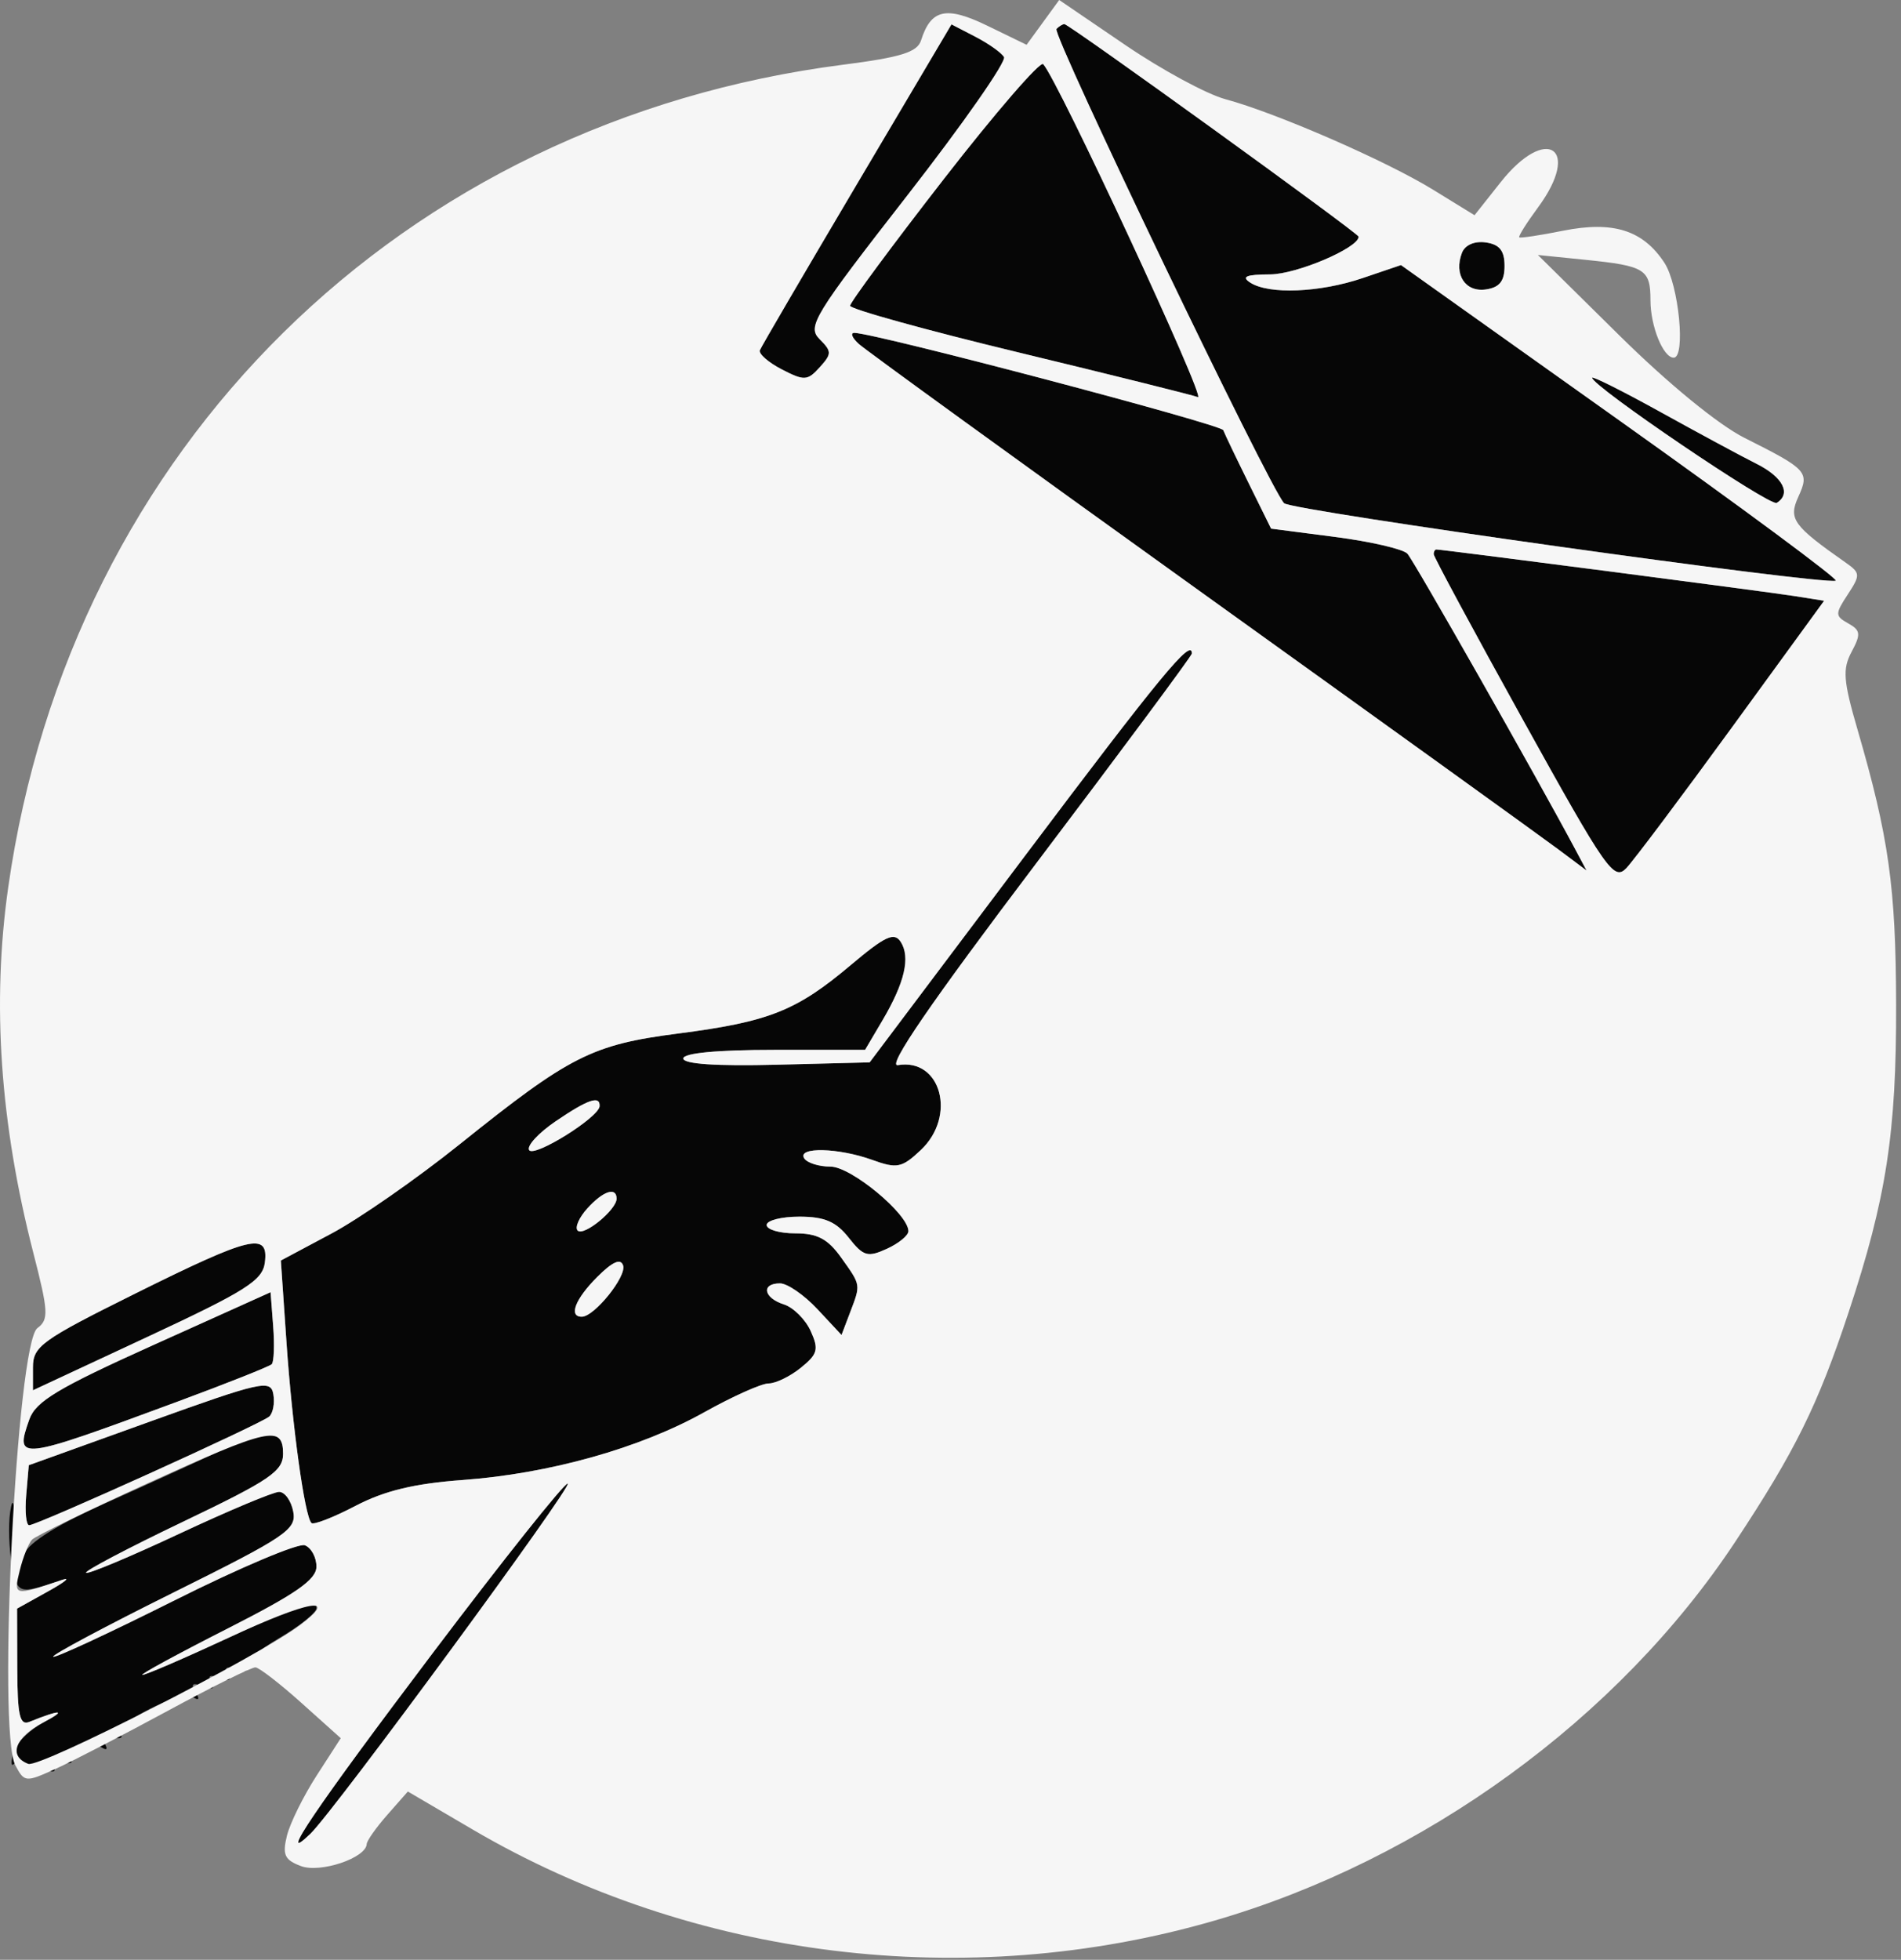
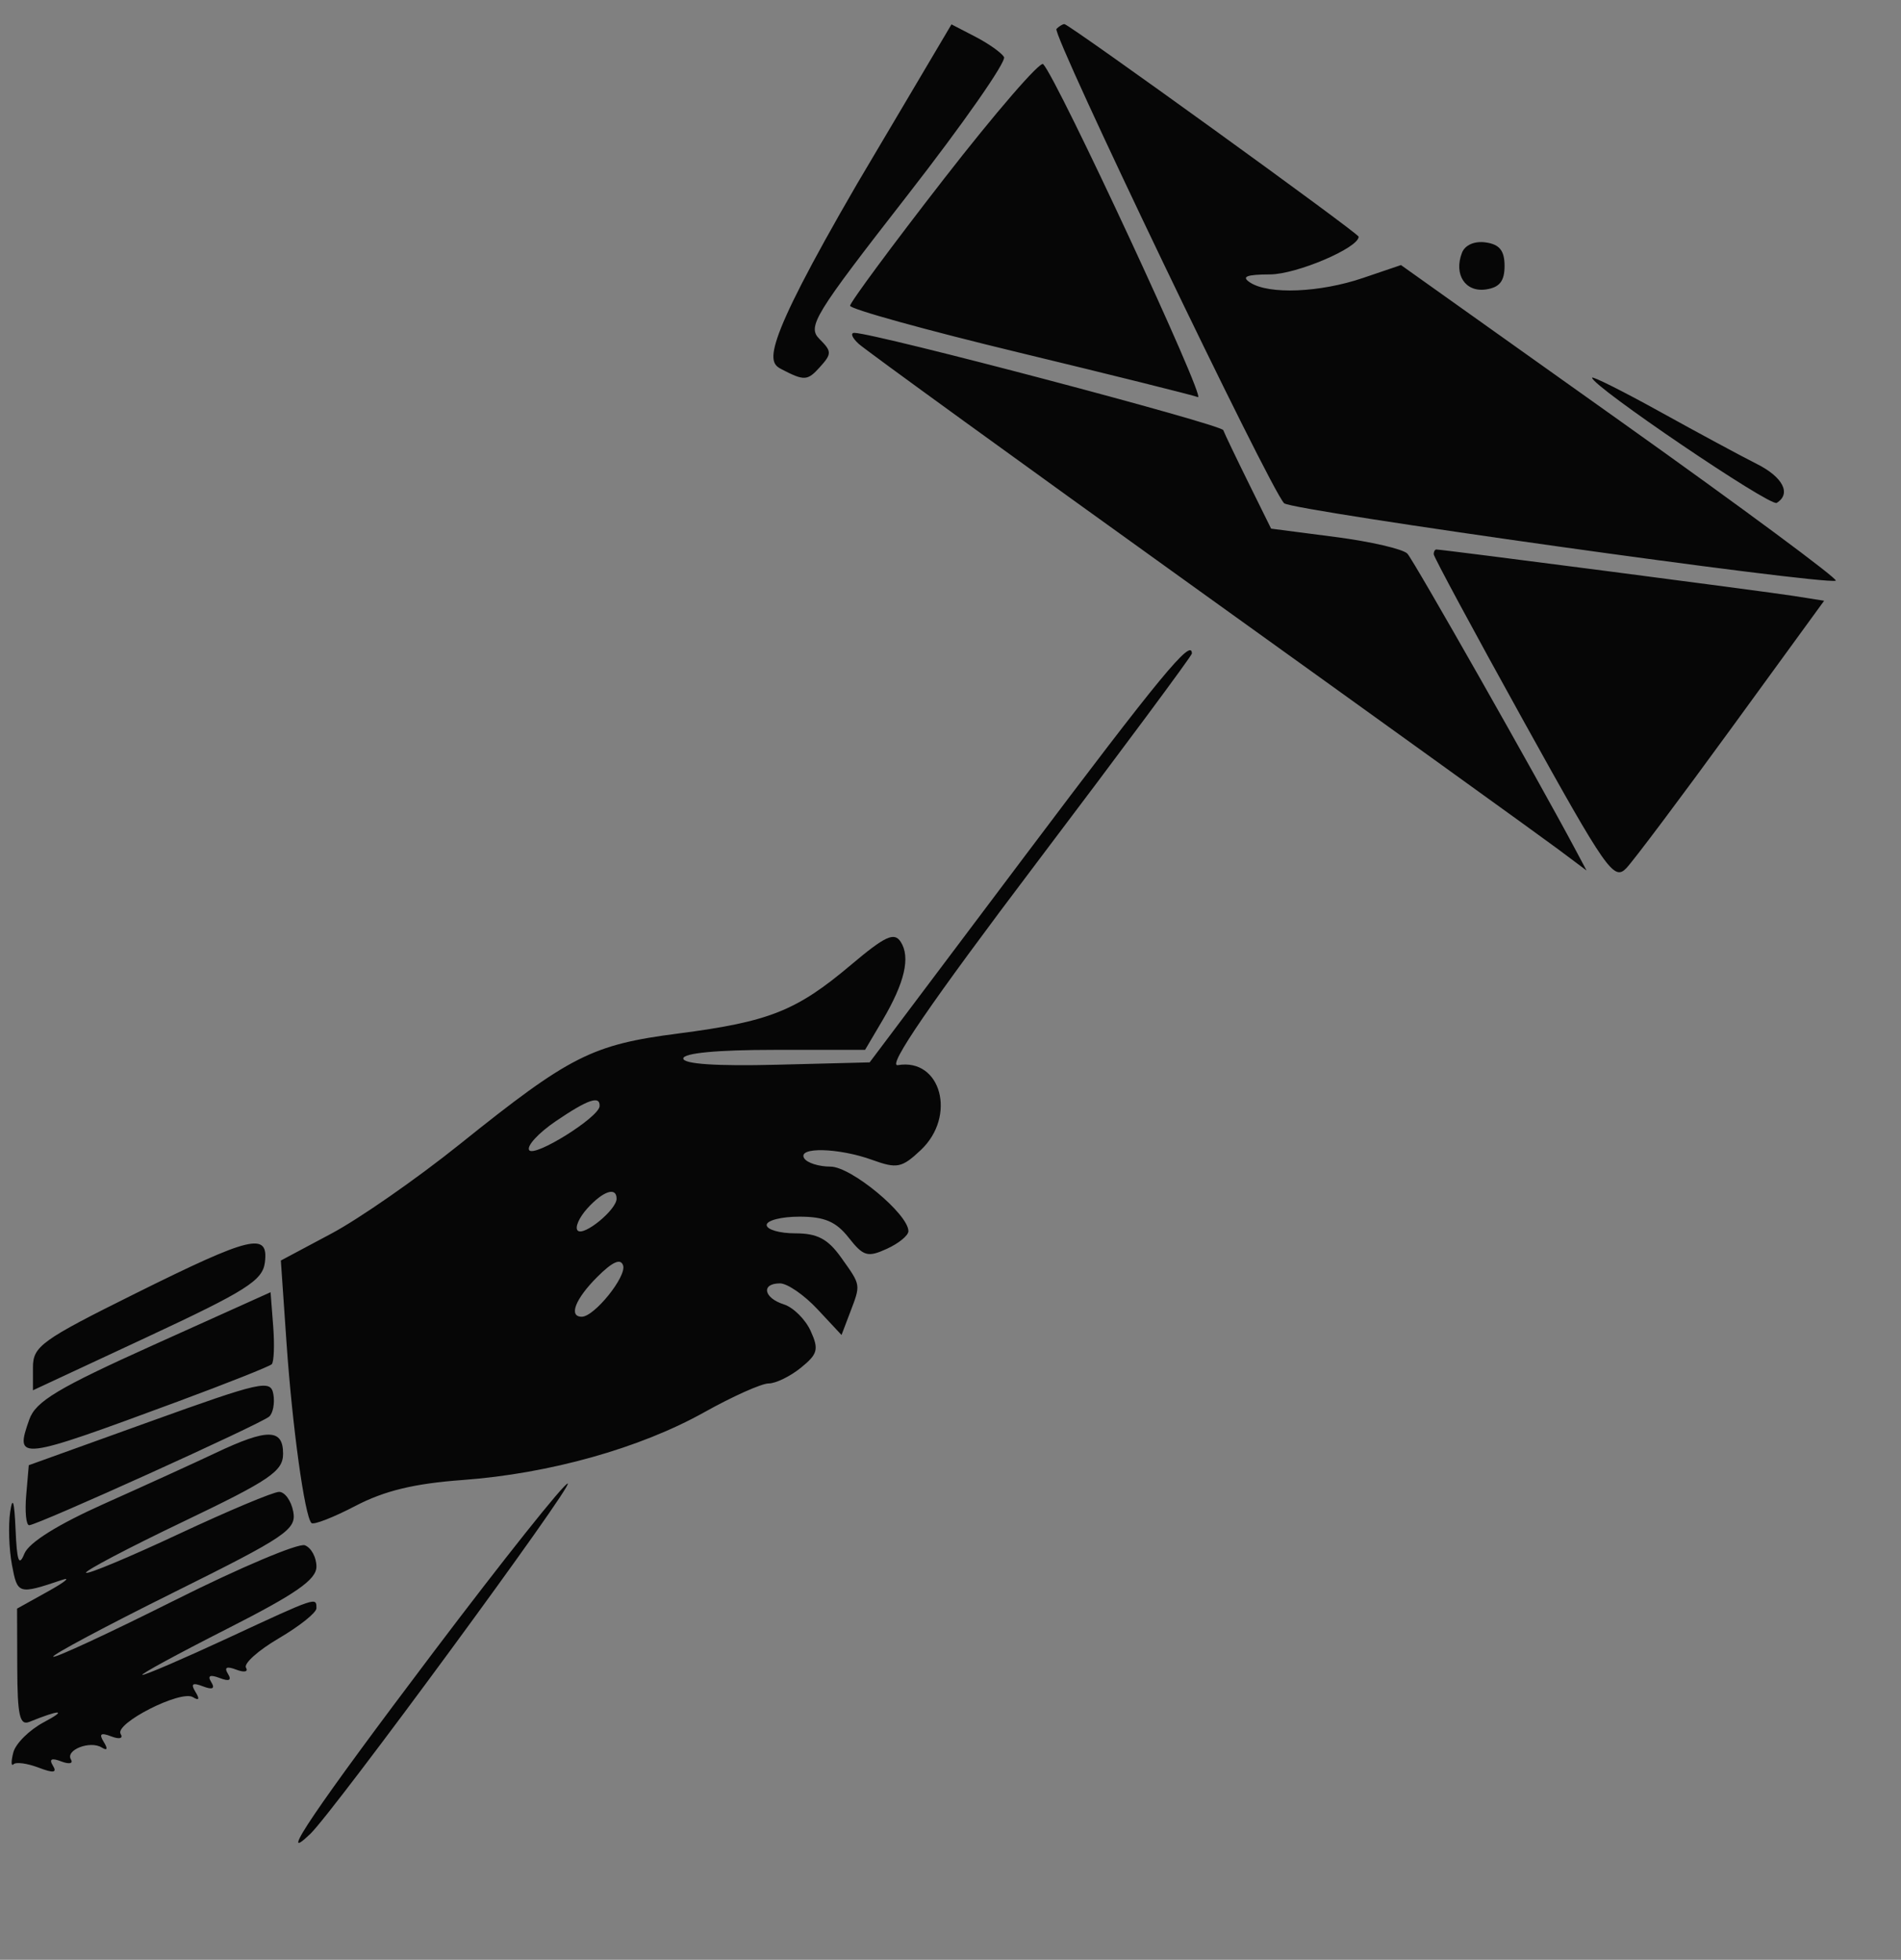
<svg xmlns="http://www.w3.org/2000/svg" width="228" height="235" viewBox="0 0 228 235" fill="none">
  <rect x="0" y="0" width="228" height="235" fill="#808080" stroke="none" />
-   <path fill-rule="evenodd" clip-rule="evenodd" d="M102.785 22.066C96.552 32.595 91.311 41.561 91.138 41.99C90.966 42.42 92.149 43.456 93.767 44.293C96.46 45.686 96.845 45.665 98.31 44.046C99.779 42.423 99.777 42.142 98.29 40.655C96.795 39.161 97.616 37.818 108.839 23.412C115.532 14.82 120.742 7.359 120.417 6.832C120.091 6.306 118.541 5.211 116.971 4.399L114.118 2.923L102.785 22.066ZM126.708 3.466C126.115 4.06 152.312 58.631 154.013 60.343C154.891 61.227 218.57 70.166 220.173 69.63C220.57 69.497 208.999 60.928 194.461 50.587L168.027 31.784L163.455 33.337C158.297 35.088 152.193 35.337 149.952 33.889C148.841 33.171 149.459 32.916 152.334 32.904C155.512 32.892 162.952 29.722 162.952 28.381C162.952 27.978 128.22 2.889 127.662 2.889C127.455 2.889 127.026 3.149 126.708 3.466ZM113.202 21.463C107.014 29.424 101.955 36.264 101.958 36.663C101.962 37.062 111.074 39.587 122.208 42.273C133.342 44.959 143.002 47.365 143.674 47.619C144.743 48.024 126.845 9.514 125.115 7.689C124.75 7.304 119.389 13.502 113.202 21.463ZM175.341 30.319C174.345 32.914 175.74 35.058 178.198 34.709C179.85 34.474 180.452 33.722 180.452 31.889C180.452 30.056 179.85 29.304 178.198 29.069C176.845 28.877 175.702 29.377 175.341 30.319ZM102.988 41.231C103.793 41.969 122.227 55.33 143.952 70.921C165.677 86.512 184.99 100.419 186.869 101.825L190.286 104.381L188.955 101.885C184.381 93.303 169.569 67.219 168.799 66.389C168.288 65.839 164.401 64.939 160.161 64.389L152.452 63.389L149.736 57.889C148.242 54.864 146.883 52.025 146.717 51.581C146.455 50.884 105.136 39.986 102.488 39.915C101.957 39.901 102.182 40.493 102.988 41.231ZM190.952 45.296C190.952 46.308 212.312 60.785 213.093 60.302C214.867 59.205 213.844 57.205 210.702 55.629C208.914 54.732 203.74 51.944 199.202 49.432C194.665 46.92 190.952 45.059 190.952 45.296ZM171.952 66.45C171.952 66.758 176.79 75.736 182.702 86.401C192.693 104.423 193.566 105.672 195.067 104.09C195.955 103.155 201.654 95.56 207.732 87.212L218.781 72.036L215.117 71.457C211.73 70.923 173.001 65.889 172.275 65.889C172.097 65.889 171.952 66.141 171.952 66.45ZM122.877 102.697L104.303 127.389L93.127 127.672C85.925 127.854 81.952 127.587 81.952 126.922C81.952 126.275 86.022 125.889 92.853 125.889H103.754L105.845 122.346C108.515 117.82 109.221 114.772 108.024 112.93C107.247 111.735 106.164 112.241 102.034 115.723C95.521 121.215 92.241 122.517 81.38 123.923C70.978 125.269 68.384 126.582 55.135 137.209C50.011 141.319 43.088 146.137 39.751 147.915L33.684 151.149L34.359 160.948C35.055 171.058 36.541 181.812 37.354 182.625C37.609 182.879 39.985 181.955 42.634 180.571C46.111 178.755 49.69 177.89 55.494 177.466C65.894 176.704 76.75 173.659 84.484 169.334C87.872 167.439 91.339 165.889 92.187 165.889C93.036 165.889 94.777 165.042 96.055 164.006C98.08 162.367 98.231 161.798 97.227 159.593C96.593 158.201 95.146 156.768 94.013 156.408C91.578 155.635 91.257 153.889 93.551 153.889C94.43 153.889 96.45 155.281 98.04 156.983L100.93 160.077L101.941 157.418C103.254 153.965 103.286 154.167 100.884 150.793C99.289 148.553 98.031 147.889 95.384 147.889C93.496 147.889 91.952 147.439 91.952 146.889C91.952 146.339 93.719 145.889 95.879 145.889C98.886 145.889 100.272 146.48 101.789 148.409C103.551 150.648 104.059 150.797 106.361 149.748C107.786 149.099 108.952 148.145 108.952 147.628C108.952 145.583 102.08 139.889 99.611 139.889C98.213 139.889 96.792 139.439 96.452 138.889C95.597 137.506 100.577 137.624 104.611 139.083C107.589 140.16 108.157 140.045 110.432 137.908C114.759 133.843 112.871 126.842 107.684 127.721C106.342 127.949 111.595 120.292 124.338 103.446C134.576 89.913 142.952 78.626 142.952 78.364C142.952 76.449 139.22 80.973 122.877 102.697ZM66.658 134.443C64.591 135.847 63.154 137.406 63.463 137.907C64.043 138.845 71.846 133.98 71.914 132.639C71.981 131.32 70.512 131.824 66.658 134.443ZM70.446 144.895C69.448 145.999 68.925 147.196 69.285 147.556C70.015 148.285 73.952 145.06 73.952 143.734C73.952 142.274 72.333 142.81 70.446 144.895ZM16.202 155.12C4.978 160.696 3.952 161.436 3.952 163.957V166.709L17.702 160.299C29.524 154.788 31.496 153.538 31.768 151.389C32.237 147.69 30.148 148.191 16.202 155.12ZM71.628 153.122C68.99 155.76 68.164 157.889 69.778 157.889C71.279 157.889 75.174 153.056 74.735 151.739C74.44 150.854 73.46 151.29 71.628 153.122ZM18.452 161.256C6.951 166.436 4.285 168.034 3.516 170.206C1.745 175.208 2.128 175.162 21.28 168.074C27.235 165.87 32.326 163.848 32.593 163.582C32.859 163.315 32.937 161.264 32.765 159.024L32.452 154.95L18.452 161.256ZM17.952 170.473L3.452 175.693L3.142 179.291C2.971 181.27 3.132 182.889 3.5 182.889C4.461 182.889 31.289 170.748 32.287 169.861C32.746 169.453 32.971 168.25 32.787 167.186C32.476 165.392 31.404 165.63 17.952 170.473ZM25.866 174.218C23.344 175.412 17.34 178.149 12.524 180.301C6.929 182.801 3.463 184.967 2.923 186.301C2.276 187.901 2.029 187.22 1.866 183.389C1.721 180.005 1.513 179.329 1.221 181.297C0.983 182.896 1.079 185.754 1.434 187.647C2.099 191.188 2.185 191.214 7.452 189.444C8.552 189.074 7.786 189.698 5.75 190.83L2.047 192.888L2.07 199.969C2.088 205.706 2.363 206.939 3.522 206.469C7.224 204.967 8.141 204.982 5.281 206.497C3.537 207.421 1.88 209.057 1.599 210.132C1.318 211.207 1.328 211.846 1.623 211.552C1.917 211.257 3.262 211.437 4.612 211.95C6.416 212.636 6.875 212.574 6.345 211.716C5.857 210.926 6.178 210.762 7.34 211.208C8.284 211.57 8.81 211.468 8.51 210.982C7.807 209.846 10.798 208.676 12.197 209.54C12.873 209.958 12.962 209.715 12.442 208.874C11.843 207.904 12.084 207.725 13.34 208.208C14.321 208.584 14.805 208.459 14.469 207.916C13.698 206.67 21.687 202.607 23.141 203.506C23.874 203.959 23.978 203.74 23.442 202.874C22.843 201.904 23.084 201.725 24.34 202.208C25.496 202.651 25.822 202.488 25.34 201.708C24.857 200.927 25.183 200.764 26.34 201.208C27.496 201.651 27.822 201.488 27.34 200.708C26.857 199.927 27.183 199.764 28.34 200.208C29.284 200.57 29.807 200.464 29.504 199.973C29.2 199.481 30.977 197.893 33.452 196.442C35.927 194.991 37.952 193.374 37.952 192.847C37.952 191.478 38.05 191.445 27.398 196.389C22.065 198.864 17.421 200.866 17.077 200.837C16.733 200.809 21.29 198.33 27.202 195.329C35.526 191.103 37.952 189.415 37.952 187.849C37.952 186.736 37.328 185.587 36.565 185.294C35.803 185.001 28.78 187.968 20.959 191.886C13.138 195.804 6.579 198.849 6.383 198.654C6.188 198.458 12.686 194.993 20.824 190.952C34.345 184.24 35.582 183.403 35.17 181.248C34.922 179.95 34.159 178.889 33.475 178.889C32.79 178.889 27.386 181.157 21.465 183.929C15.543 186.701 10.529 188.799 10.322 188.592C10.115 188.385 15.347 185.631 21.949 182.473C32.399 177.473 33.952 176.417 33.952 174.31C33.952 171.294 32.086 171.273 25.866 174.218ZM51.999 198.089C37.855 216.808 33.035 223.921 37.228 219.889C40.087 217.14 68.927 177.889 68.088 177.889C67.634 177.889 60.394 186.979 51.999 198.089Z" fill="#060606" />
-   <path fill-rule="evenodd" clip-rule="evenodd" d="M125.081 2.686L123.125 5.372L118.436 3.093C113.482 0.687 111.658 1.089 110.464 4.852C110.017 6.258 108.047 6.872 101.119 7.76C48.197 14.547 8.483 53.665 0.987 106.389C-0.99 120.293 -0.001 134.675 4.003 150.252C5.811 157.286 5.862 158.235 4.485 159.252C2.016 161.075 -0.333 207.619 1.839 211.677C2.938 213.731 3.062 213.741 6.709 212.084C8.768 211.149 14.809 208.023 20.137 205.137C25.463 202.25 30.189 199.909 30.637 199.934C31.084 199.958 33.571 201.879 36.16 204.202L40.87 208.426L37.977 212.907C36.386 215.372 34.781 218.623 34.41 220.132C33.852 222.413 34.136 223.024 36.094 223.761C38.413 224.634 43.91 222.789 43.983 221.113C44.001 220.715 45.117 219.136 46.465 217.604L48.916 214.819L56.684 219.373C83.174 234.9 115.903 238.924 145.633 230.308C170.8 223.015 194.115 206.063 208.123 184.871C215.303 174.009 218.022 168.507 221.705 157.389C226.246 143.681 227.456 135.844 227.415 120.389C227.378 106.362 226.534 100.363 222.786 87.487C221.075 81.61 220.97 80.223 222.081 78.148C223.21 76.039 223.155 75.582 221.676 74.754C220.083 73.863 220.079 73.625 221.608 71.292C223.152 68.935 223.136 68.706 221.351 67.453C215.055 63.034 214.476 62.23 215.682 59.582C217.048 56.585 216.786 56.298 209.231 52.506C206.101 50.935 200.093 46.018 194.231 40.23L184.452 30.576L190.176 31.157C197.304 31.882 197.952 32.286 197.952 36.014C197.952 39.118 199.48 42.889 200.737 42.889C202.203 42.889 201.349 34.144 199.626 31.514C197.058 27.596 193.475 26.464 187.452 27.67C184.702 28.221 182.345 28.576 182.214 28.459C182.083 28.342 183.095 26.728 184.464 24.873C189.711 17.761 185.483 14.906 179.984 21.848L176.849 25.807L171.865 22.74C166.226 19.271 153.049 13.531 146.956 11.89C144.721 11.288 139.325 8.367 134.965 5.398L127.038 0L125.081 2.686ZM102.785 22.066C96.552 32.595 91.311 41.561 91.138 41.99C90.966 42.42 92.148 43.456 93.766 44.293C96.46 45.686 96.844 45.665 98.309 44.046C99.778 42.423 99.776 42.142 98.29 40.655C96.794 39.161 97.615 37.818 108.839 23.412C115.532 14.82 120.742 7.359 120.417 6.832C120.091 6.306 118.541 5.211 116.971 4.399L114.118 2.923L102.785 22.066ZM126.708 3.466C126.115 4.06 152.312 58.631 154.013 60.343C154.891 61.227 218.57 70.166 220.173 69.63C220.57 69.497 208.999 60.928 194.461 50.587L168.027 31.784L163.455 33.337C158.297 35.088 152.193 35.337 149.952 33.889C148.841 33.171 149.459 32.916 152.334 32.904C155.512 32.892 162.952 29.722 162.952 28.381C162.952 27.978 128.22 2.889 127.662 2.889C127.455 2.889 127.026 3.149 126.708 3.466ZM113.202 21.463C107.014 29.424 101.955 36.264 101.958 36.663C101.962 37.062 111.074 39.587 122.208 42.273C133.342 44.959 143.002 47.365 143.674 47.619C144.743 48.024 126.845 9.514 125.115 7.689C124.75 7.304 119.389 13.502 113.202 21.463ZM175.341 30.319C174.345 32.914 175.74 35.058 178.198 34.709C179.85 34.474 180.452 33.722 180.452 31.889C180.452 30.056 179.85 29.304 178.198 29.069C176.845 28.877 175.702 29.377 175.341 30.319ZM102.988 41.231C103.793 41.969 122.227 55.33 143.952 70.921C165.677 86.512 184.99 100.419 186.869 101.825L190.286 104.381L188.955 101.885C184.381 93.303 169.569 67.219 168.799 66.389C168.288 65.839 164.401 64.939 160.161 64.389L152.452 63.389L149.736 57.889C148.242 54.864 146.883 52.025 146.717 51.581C146.455 50.884 105.136 39.986 102.488 39.915C101.957 39.901 102.182 40.493 102.988 41.231ZM190.952 45.296C190.952 46.308 212.312 60.785 213.093 60.302C214.867 59.205 213.844 57.205 210.702 55.629C208.914 54.732 203.74 51.944 199.202 49.432C194.665 46.92 190.952 45.059 190.952 45.296ZM171.952 66.45C171.952 66.758 176.79 75.736 182.702 86.401C192.693 104.423 193.566 105.672 195.067 104.09C195.955 103.155 201.654 95.56 207.732 87.212L218.781 72.036L215.117 71.457C211.73 70.923 173.001 65.889 172.275 65.889C172.097 65.889 171.952 66.141 171.952 66.45ZM122.877 102.697L104.303 127.389L93.126 127.672C85.924 127.854 81.951 127.587 81.951 126.922C81.951 126.275 86.022 125.889 92.853 125.889H103.754L105.845 122.346C108.515 117.82 109.221 114.772 108.024 112.93C107.247 111.735 106.164 112.241 102.034 115.723C95.52 121.215 92.24 122.517 81.379 123.923C70.978 125.269 68.383 126.582 55.135 137.209C50.011 141.319 43.087 146.137 39.751 147.915L33.684 151.149L34.358 160.948C35.054 171.058 36.541 181.812 37.353 182.625C37.608 182.879 39.984 181.955 42.633 180.571C46.111 178.755 49.69 177.89 55.493 177.466C65.894 176.704 76.749 173.659 84.484 169.334C87.871 167.439 91.338 165.889 92.186 165.889C93.035 165.889 94.776 165.042 96.055 164.006C98.079 162.367 98.231 161.798 97.227 159.593C96.593 158.201 95.145 156.768 94.013 156.408C91.578 155.635 91.257 153.889 93.55 153.889C94.43 153.889 96.45 155.281 98.04 156.983L100.93 160.077L101.941 157.418C103.254 153.965 103.286 154.167 100.884 150.793C99.288 148.553 98.031 147.889 95.383 147.889C93.496 147.889 91.951 147.439 91.951 146.889C91.951 146.339 93.719 145.889 95.879 145.889C98.885 145.889 100.272 146.48 101.789 148.409C103.551 150.648 104.059 150.797 106.361 149.748C107.786 149.099 108.952 148.145 108.952 147.628C108.952 145.583 102.08 139.889 99.611 139.889C98.213 139.889 96.791 139.439 96.451 138.889C95.597 137.506 100.577 137.624 104.611 139.083C107.589 140.16 108.157 140.045 110.432 137.908C114.759 133.843 112.871 126.842 107.684 127.721C106.342 127.949 111.595 120.292 124.338 103.446C134.576 89.913 142.952 78.626 142.952 78.364C142.952 76.449 139.22 80.973 122.877 102.697ZM66.657 134.443C64.591 135.847 63.154 137.406 63.462 137.907C64.043 138.845 71.846 133.98 71.913 132.639C71.981 131.32 70.511 131.824 66.657 134.443ZM70.445 144.895C69.448 145.999 68.924 147.196 69.284 147.556C70.014 148.285 73.951 145.06 73.951 143.734C73.951 142.274 72.332 142.81 70.445 144.895ZM16.201 155.12C4.978 160.696 3.952 161.436 3.952 163.957V166.709L17.701 160.299C29.523 154.788 31.495 153.538 31.767 151.389C32.236 147.69 30.148 148.191 16.201 155.12ZM71.627 153.122C68.99 155.76 68.163 157.889 69.778 157.889C71.278 157.889 75.174 153.056 74.734 151.739C74.439 150.854 73.46 151.29 71.627 153.122ZM18.451 161.256C6.951 166.436 4.285 168.034 3.516 170.206C1.745 175.208 2.128 175.162 21.279 168.074C27.235 165.87 32.325 163.848 32.593 163.582C32.858 163.315 32.937 161.264 32.764 159.024L32.452 154.95L18.451 161.256ZM17.951 170.473L3.452 175.693L3.142 179.291C2.971 181.27 3.132 182.889 3.5 182.889C4.461 182.889 31.288 170.748 32.286 169.861C32.745 169.453 32.971 168.25 32.786 167.186C32.475 165.392 31.404 165.63 17.951 170.473ZM17.526 177.947C10.416 181.188 4.262 184.189 3.847 184.615C3.433 185.041 2.77 186.696 2.375 188.294C1.612 191.384 1.653 191.393 7.452 189.444C8.552 189.074 7.786 189.698 5.75 190.83L2.047 192.888L2.07 199.969C2.088 205.706 2.363 206.939 3.522 206.469C7.255 204.955 8.127 204.989 5.202 206.534C1.782 208.342 0.969 210.574 3.391 211.504C4.767 212.032 30.95 198.662 35.999 194.853C40.775 191.251 37.053 191.907 27.462 196.359C22.095 198.85 17.421 200.866 17.076 200.837C16.733 200.809 21.29 198.33 27.201 195.329C35.526 191.103 37.952 189.415 37.952 187.849C37.952 186.736 37.328 185.587 36.565 185.294C35.803 185.001 28.779 187.968 20.959 191.886C13.137 195.804 6.579 198.849 6.383 198.654C6.188 198.458 12.685 194.993 20.823 190.952C34.344 184.24 35.581 183.403 35.169 181.248C34.922 179.95 34.158 178.889 33.474 178.889C32.789 178.889 27.386 181.157 21.465 183.929C15.543 186.701 10.528 188.799 10.322 188.592C10.114 188.385 15.347 185.631 21.948 182.473C32.398 177.473 33.952 176.417 33.952 174.31C33.952 170.845 32.303 171.209 17.526 177.947ZM51.998 198.089C37.855 216.808 33.035 223.921 37.227 219.889C40.087 217.14 68.927 177.889 68.088 177.889C67.633 177.889 60.394 186.979 51.998 198.089Z" fill="#F6F6F6" />
+   <path fill-rule="evenodd" clip-rule="evenodd" d="M102.785 22.066C90.966 42.42 92.149 43.456 93.767 44.293C96.46 45.686 96.845 45.665 98.31 44.046C99.779 42.423 99.777 42.142 98.29 40.655C96.795 39.161 97.616 37.818 108.839 23.412C115.532 14.82 120.742 7.359 120.417 6.832C120.091 6.306 118.541 5.211 116.971 4.399L114.118 2.923L102.785 22.066ZM126.708 3.466C126.115 4.06 152.312 58.631 154.013 60.343C154.891 61.227 218.57 70.166 220.173 69.63C220.57 69.497 208.999 60.928 194.461 50.587L168.027 31.784L163.455 33.337C158.297 35.088 152.193 35.337 149.952 33.889C148.841 33.171 149.459 32.916 152.334 32.904C155.512 32.892 162.952 29.722 162.952 28.381C162.952 27.978 128.22 2.889 127.662 2.889C127.455 2.889 127.026 3.149 126.708 3.466ZM113.202 21.463C107.014 29.424 101.955 36.264 101.958 36.663C101.962 37.062 111.074 39.587 122.208 42.273C133.342 44.959 143.002 47.365 143.674 47.619C144.743 48.024 126.845 9.514 125.115 7.689C124.75 7.304 119.389 13.502 113.202 21.463ZM175.341 30.319C174.345 32.914 175.74 35.058 178.198 34.709C179.85 34.474 180.452 33.722 180.452 31.889C180.452 30.056 179.85 29.304 178.198 29.069C176.845 28.877 175.702 29.377 175.341 30.319ZM102.988 41.231C103.793 41.969 122.227 55.33 143.952 70.921C165.677 86.512 184.99 100.419 186.869 101.825L190.286 104.381L188.955 101.885C184.381 93.303 169.569 67.219 168.799 66.389C168.288 65.839 164.401 64.939 160.161 64.389L152.452 63.389L149.736 57.889C148.242 54.864 146.883 52.025 146.717 51.581C146.455 50.884 105.136 39.986 102.488 39.915C101.957 39.901 102.182 40.493 102.988 41.231ZM190.952 45.296C190.952 46.308 212.312 60.785 213.093 60.302C214.867 59.205 213.844 57.205 210.702 55.629C208.914 54.732 203.74 51.944 199.202 49.432C194.665 46.92 190.952 45.059 190.952 45.296ZM171.952 66.45C171.952 66.758 176.79 75.736 182.702 86.401C192.693 104.423 193.566 105.672 195.067 104.09C195.955 103.155 201.654 95.56 207.732 87.212L218.781 72.036L215.117 71.457C211.73 70.923 173.001 65.889 172.275 65.889C172.097 65.889 171.952 66.141 171.952 66.45ZM122.877 102.697L104.303 127.389L93.127 127.672C85.925 127.854 81.952 127.587 81.952 126.922C81.952 126.275 86.022 125.889 92.853 125.889H103.754L105.845 122.346C108.515 117.82 109.221 114.772 108.024 112.93C107.247 111.735 106.164 112.241 102.034 115.723C95.521 121.215 92.241 122.517 81.38 123.923C70.978 125.269 68.384 126.582 55.135 137.209C50.011 141.319 43.088 146.137 39.751 147.915L33.684 151.149L34.359 160.948C35.055 171.058 36.541 181.812 37.354 182.625C37.609 182.879 39.985 181.955 42.634 180.571C46.111 178.755 49.69 177.89 55.494 177.466C65.894 176.704 76.75 173.659 84.484 169.334C87.872 167.439 91.339 165.889 92.187 165.889C93.036 165.889 94.777 165.042 96.055 164.006C98.08 162.367 98.231 161.798 97.227 159.593C96.593 158.201 95.146 156.768 94.013 156.408C91.578 155.635 91.257 153.889 93.551 153.889C94.43 153.889 96.45 155.281 98.04 156.983L100.93 160.077L101.941 157.418C103.254 153.965 103.286 154.167 100.884 150.793C99.289 148.553 98.031 147.889 95.384 147.889C93.496 147.889 91.952 147.439 91.952 146.889C91.952 146.339 93.719 145.889 95.879 145.889C98.886 145.889 100.272 146.48 101.789 148.409C103.551 150.648 104.059 150.797 106.361 149.748C107.786 149.099 108.952 148.145 108.952 147.628C108.952 145.583 102.08 139.889 99.611 139.889C98.213 139.889 96.792 139.439 96.452 138.889C95.597 137.506 100.577 137.624 104.611 139.083C107.589 140.16 108.157 140.045 110.432 137.908C114.759 133.843 112.871 126.842 107.684 127.721C106.342 127.949 111.595 120.292 124.338 103.446C134.576 89.913 142.952 78.626 142.952 78.364C142.952 76.449 139.22 80.973 122.877 102.697ZM66.658 134.443C64.591 135.847 63.154 137.406 63.463 137.907C64.043 138.845 71.846 133.98 71.914 132.639C71.981 131.32 70.512 131.824 66.658 134.443ZM70.446 144.895C69.448 145.999 68.925 147.196 69.285 147.556C70.015 148.285 73.952 145.06 73.952 143.734C73.952 142.274 72.333 142.81 70.446 144.895ZM16.202 155.12C4.978 160.696 3.952 161.436 3.952 163.957V166.709L17.702 160.299C29.524 154.788 31.496 153.538 31.768 151.389C32.237 147.69 30.148 148.191 16.202 155.12ZM71.628 153.122C68.99 155.76 68.164 157.889 69.778 157.889C71.279 157.889 75.174 153.056 74.735 151.739C74.44 150.854 73.46 151.29 71.628 153.122ZM18.452 161.256C6.951 166.436 4.285 168.034 3.516 170.206C1.745 175.208 2.128 175.162 21.28 168.074C27.235 165.87 32.326 163.848 32.593 163.582C32.859 163.315 32.937 161.264 32.765 159.024L32.452 154.95L18.452 161.256ZM17.952 170.473L3.452 175.693L3.142 179.291C2.971 181.27 3.132 182.889 3.5 182.889C4.461 182.889 31.289 170.748 32.287 169.861C32.746 169.453 32.971 168.25 32.787 167.186C32.476 165.392 31.404 165.63 17.952 170.473ZM25.866 174.218C23.344 175.412 17.34 178.149 12.524 180.301C6.929 182.801 3.463 184.967 2.923 186.301C2.276 187.901 2.029 187.22 1.866 183.389C1.721 180.005 1.513 179.329 1.221 181.297C0.983 182.896 1.079 185.754 1.434 187.647C2.099 191.188 2.185 191.214 7.452 189.444C8.552 189.074 7.786 189.698 5.75 190.83L2.047 192.888L2.07 199.969C2.088 205.706 2.363 206.939 3.522 206.469C7.224 204.967 8.141 204.982 5.281 206.497C3.537 207.421 1.88 209.057 1.599 210.132C1.318 211.207 1.328 211.846 1.623 211.552C1.917 211.257 3.262 211.437 4.612 211.95C6.416 212.636 6.875 212.574 6.345 211.716C5.857 210.926 6.178 210.762 7.34 211.208C8.284 211.57 8.81 211.468 8.51 210.982C7.807 209.846 10.798 208.676 12.197 209.54C12.873 209.958 12.962 209.715 12.442 208.874C11.843 207.904 12.084 207.725 13.34 208.208C14.321 208.584 14.805 208.459 14.469 207.916C13.698 206.67 21.687 202.607 23.141 203.506C23.874 203.959 23.978 203.74 23.442 202.874C22.843 201.904 23.084 201.725 24.34 202.208C25.496 202.651 25.822 202.488 25.34 201.708C24.857 200.927 25.183 200.764 26.34 201.208C27.496 201.651 27.822 201.488 27.34 200.708C26.857 199.927 27.183 199.764 28.34 200.208C29.284 200.57 29.807 200.464 29.504 199.973C29.2 199.481 30.977 197.893 33.452 196.442C35.927 194.991 37.952 193.374 37.952 192.847C37.952 191.478 38.05 191.445 27.398 196.389C22.065 198.864 17.421 200.866 17.077 200.837C16.733 200.809 21.29 198.33 27.202 195.329C35.526 191.103 37.952 189.415 37.952 187.849C37.952 186.736 37.328 185.587 36.565 185.294C35.803 185.001 28.78 187.968 20.959 191.886C13.138 195.804 6.579 198.849 6.383 198.654C6.188 198.458 12.686 194.993 20.824 190.952C34.345 184.24 35.582 183.403 35.17 181.248C34.922 179.95 34.159 178.889 33.475 178.889C32.79 178.889 27.386 181.157 21.465 183.929C15.543 186.701 10.529 188.799 10.322 188.592C10.115 188.385 15.347 185.631 21.949 182.473C32.399 177.473 33.952 176.417 33.952 174.31C33.952 171.294 32.086 171.273 25.866 174.218ZM51.999 198.089C37.855 216.808 33.035 223.921 37.228 219.889C40.087 217.14 68.927 177.889 68.088 177.889C67.634 177.889 60.394 186.979 51.999 198.089Z" fill="#060606" />
</svg>